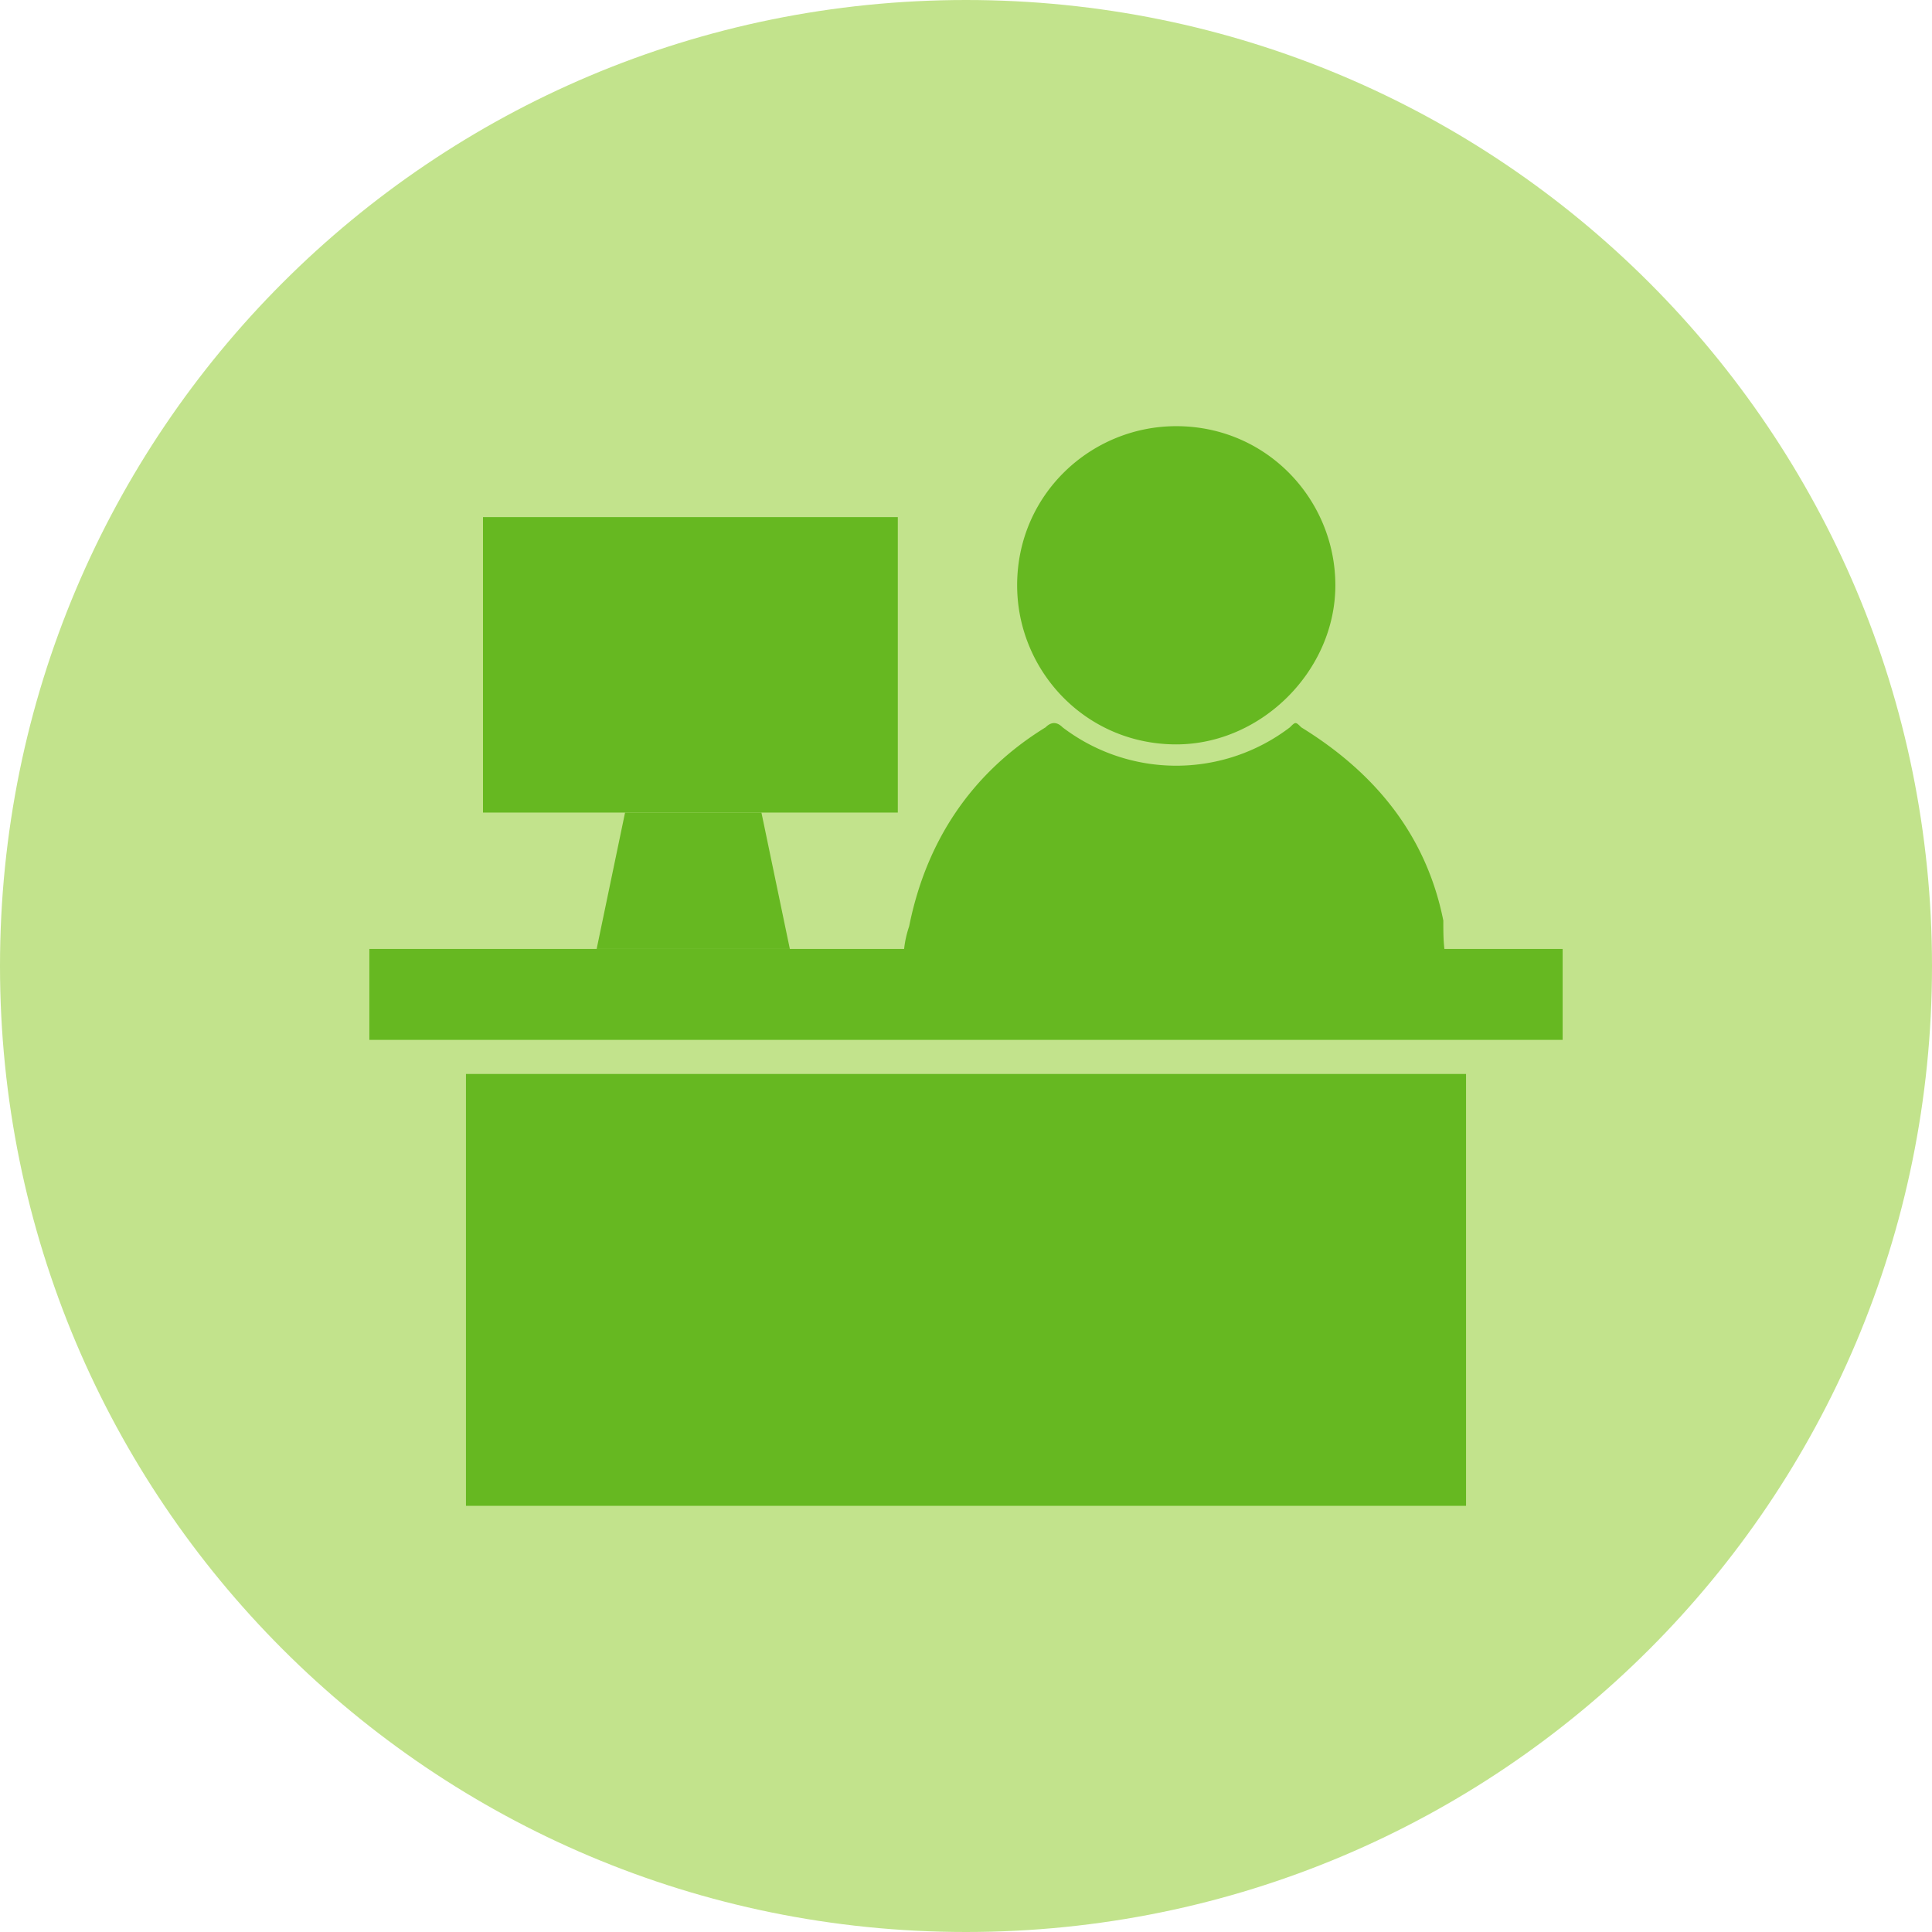
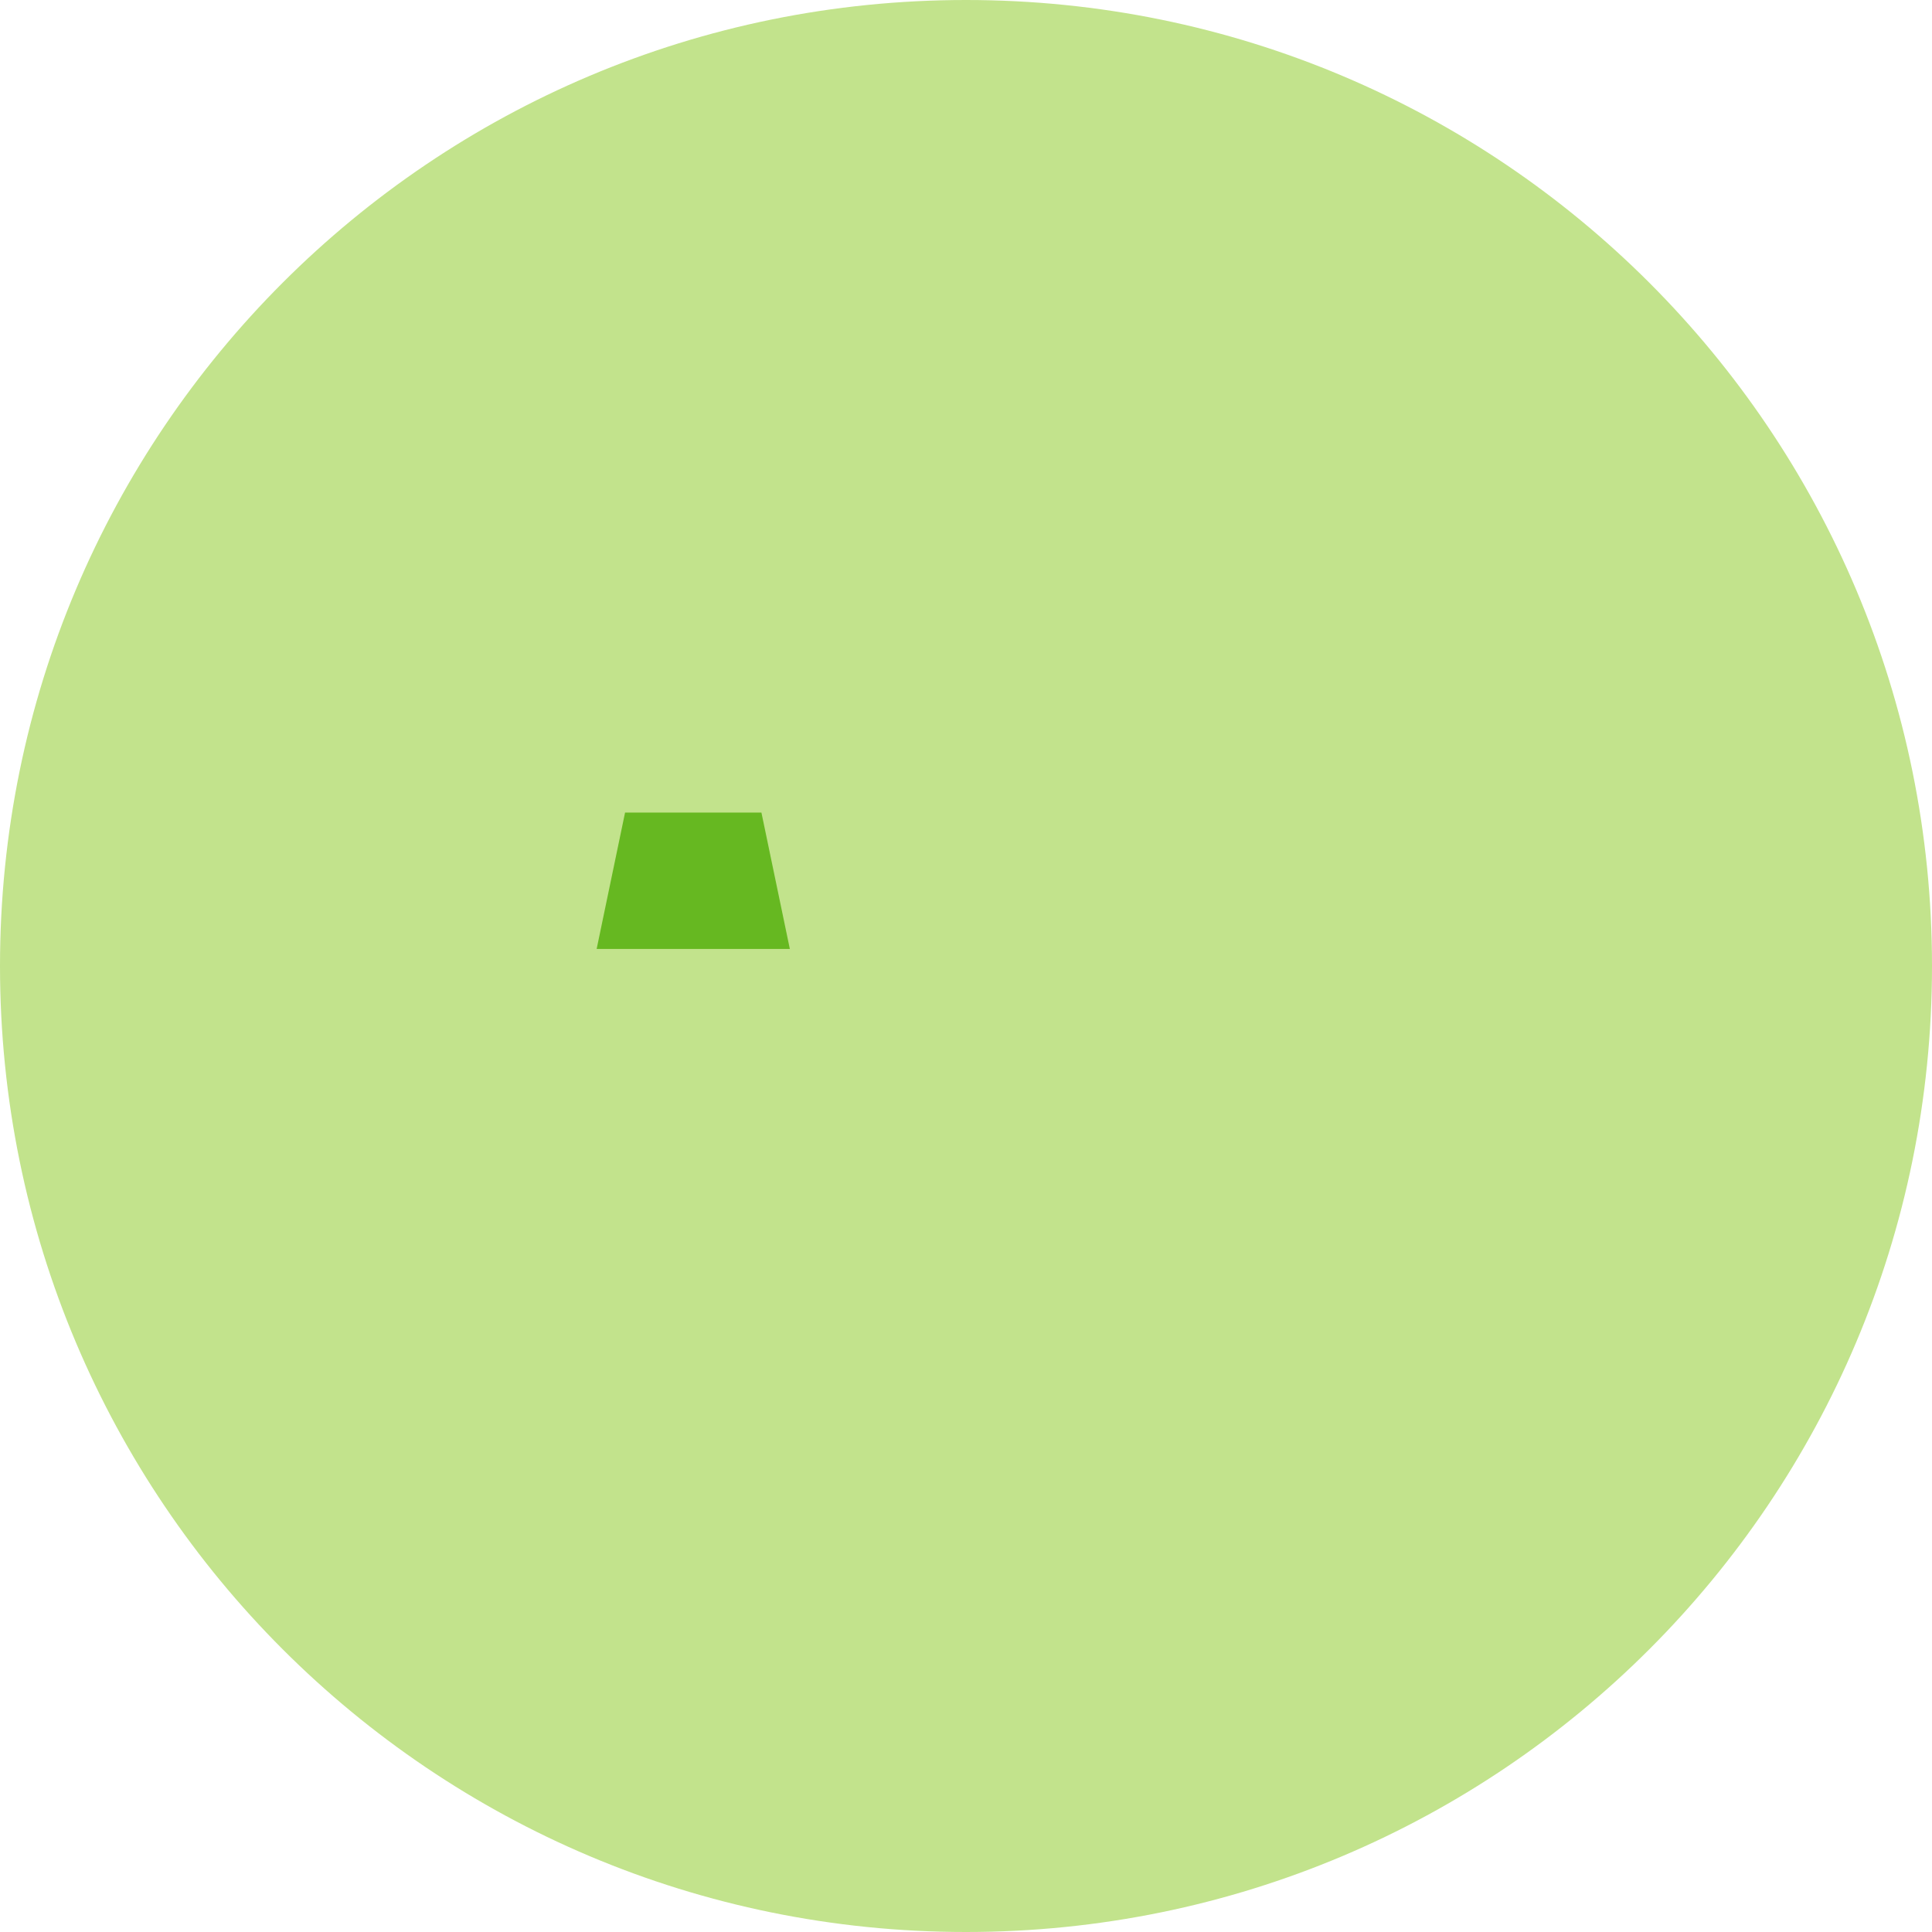
<svg xmlns="http://www.w3.org/2000/svg" viewBox="0 0 34 34">
  <path d="M17,34c9.4,0,17-7.6,17-17c0-9.4-7.6-17-17-17C7.6,0,0,7.6,0,17C0,26.4,7.6,34,17,34" fill="#c2e38c" />
  <g fill="#66b821">
-     <path d="M8.2 26.5v-7.6h17.6v7.6M6.5 16.7h21v1.6h-21z" />
-     <path d="M25.5 17h-9.6c0-.2 0-.4.1-.7.3-1.5 1.1-2.7 2.4-3.5.1-.1.2-.1.3 0a3.3 3.3 0 0 0 4 0c.1-.1.1-.1.2 0 1.3.8 2.2 1.9 2.5 3.4 0 .3 0 .6.1.8m-2-6.7c0-1.5-1.2-2.8-2.8-2.8-1.5 0-2.8 1.2-2.8 2.8 0 1.5 1.2 2.8 2.8 2.8 1.5 0 2.8-1.3 2.8-2.8m-15-1.2h7.3v5.2H8.5z" />
    <path d="M13.9 16.7h-3.4l.5-2.4h2.4z" />
  </g>
</svg>